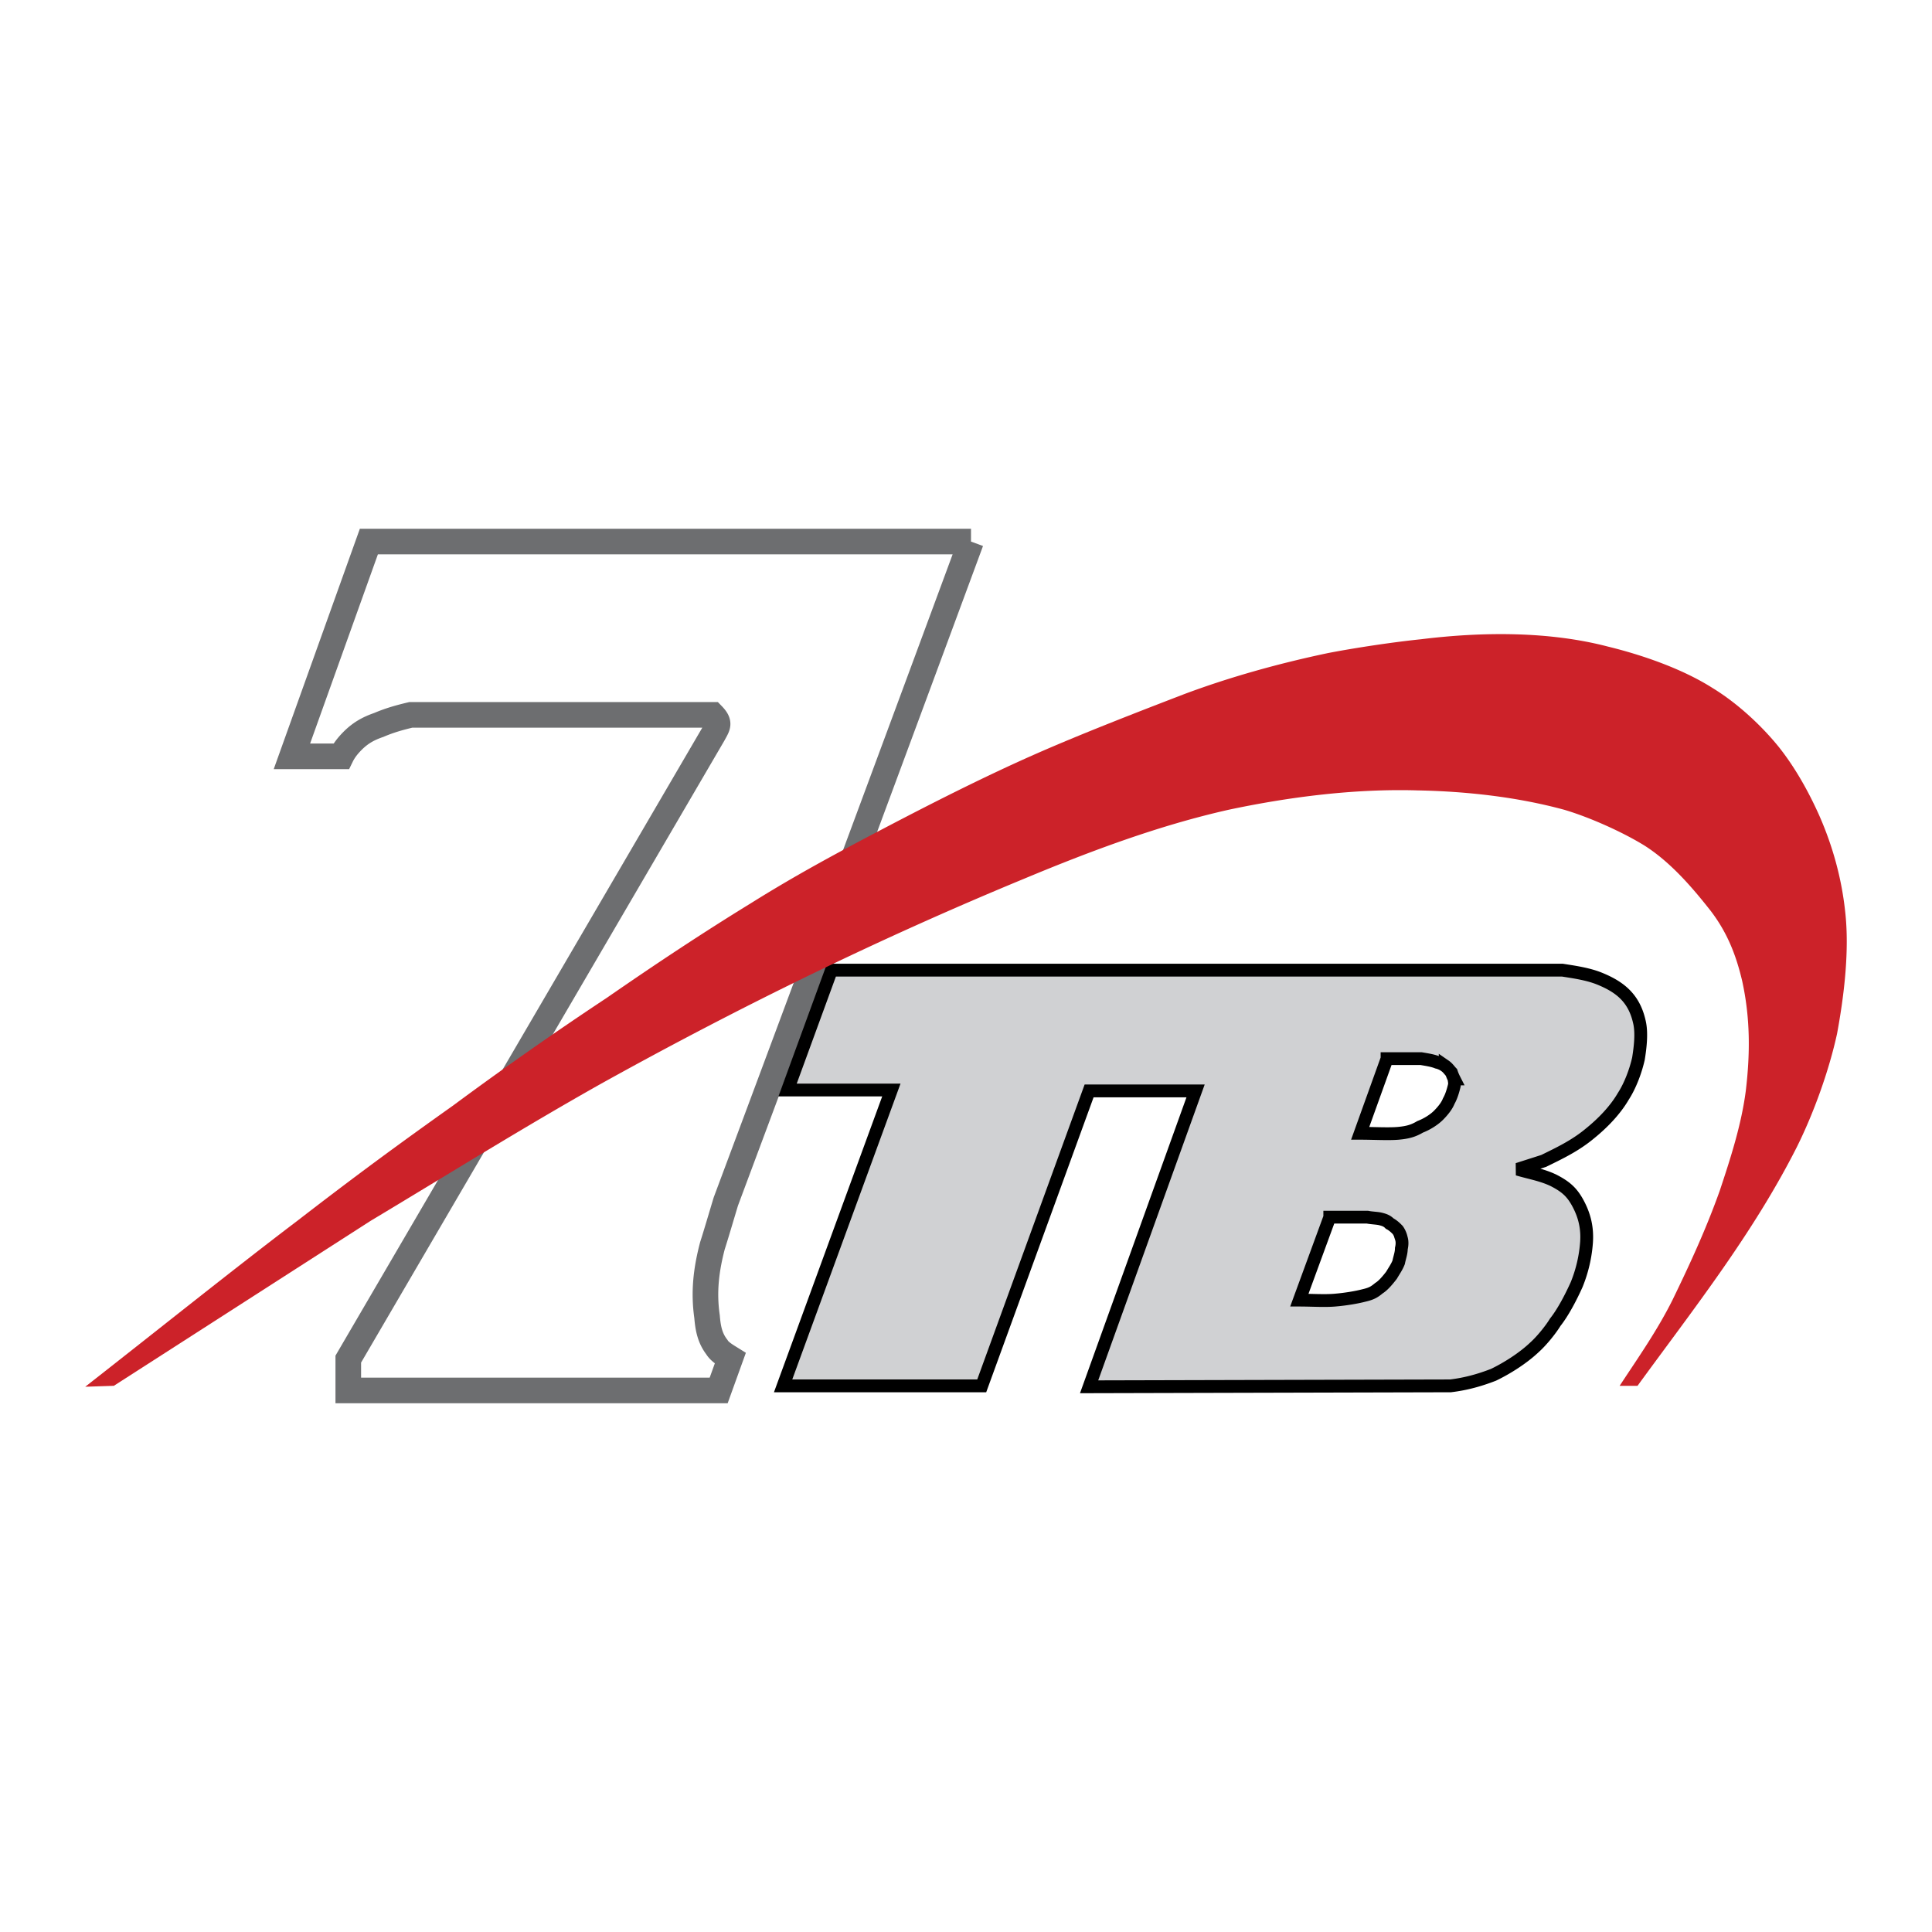
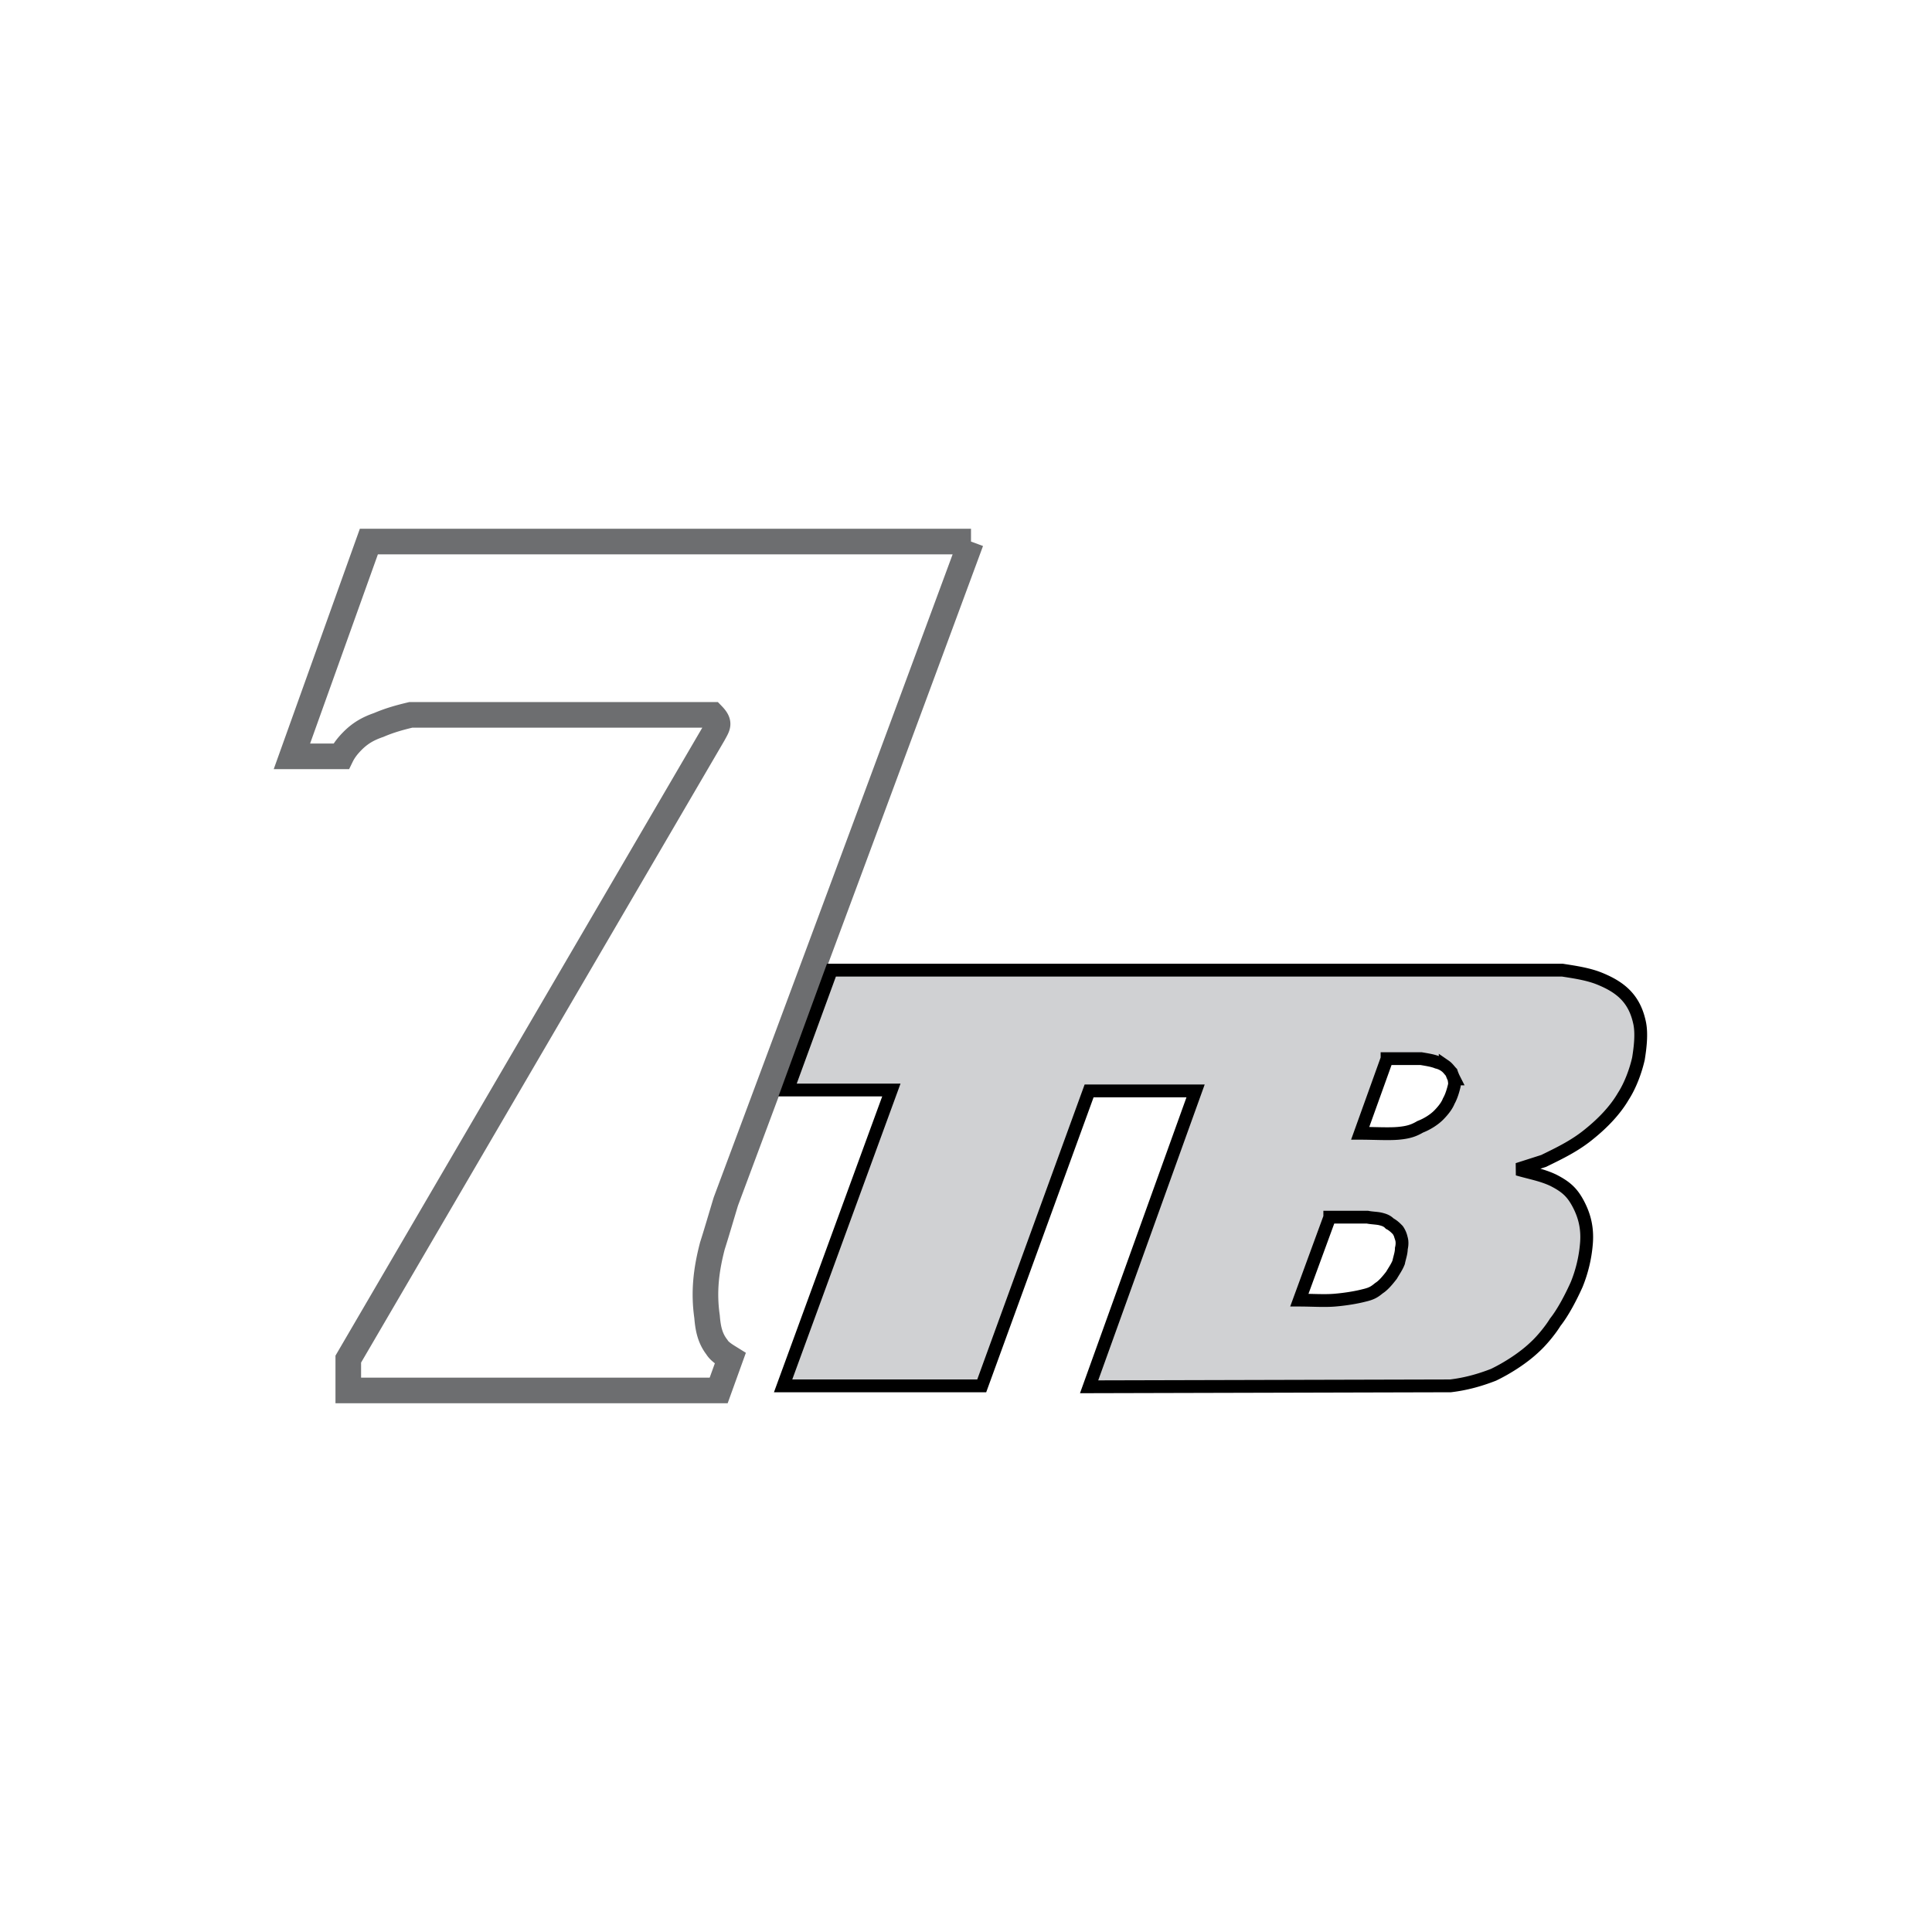
<svg xmlns="http://www.w3.org/2000/svg" width="2500" height="2500" viewBox="0 0 192.756 192.756">
  <g fill-rule="evenodd" clip-rule="evenodd">
-     <path fill="#fff" d="M0 0h192.756v192.756H0V0z" />
    <path d="M29.125 75.458l7.677-21.426h60.075a19934.915 19934.915 0 0 1-24.459 65.842c-.446 1.471-.982 3.31-1.339 4.413-.625 2.392-.893 4.599-.536 7.081.089 1.104.268 2.115.981 3.035.268.459.893.827 1.339 1.104l-1.161 3.218H34.748v-3.126l36.42-62.348c.446-.828.714-1.104-.089-1.931H40.997c-1.16.276-2.143.552-3.214 1.011-1.071.368-1.874.828-2.678 1.655-.446.46-.803.92-1.071 1.472h-4.909z" fill="#fff" stroke="#6d6e70" stroke-width="2.555" stroke-miterlimit="2.613" />
    <path d="M82.952 96.792h72.929c1.16.184 2.5.368 3.66.828 2.053.827 3.48 1.931 4.018 4.321.268 1.104.088 2.575-.09 3.679-.268 1.195-.803 2.667-1.518 3.771-.803 1.379-2.053 2.667-3.303 3.678-1.428 1.196-2.945 1.932-4.643 2.759l-2.588.828c1.25.367 2.41.552 3.57 1.104 1.25.644 1.875 1.195 2.5 2.391s.893 2.391.803 3.771a13.857 13.857 0 0 1-.982 4.229c-.535 1.195-1.338 2.759-2.143 3.771-.445.735-1.338 1.839-2.053 2.483-1.16 1.104-2.768 2.114-4.105 2.758-1.428.553-2.768.92-4.285 1.104l-36.062.093 10.623-29.519H108.66l-10.713 29.426H78.131l10.801-29.518H78.577l4.375-11.957zm49.72 24.645l-3.035 8.276c1.25 0 2.5.093 3.57 0 1.072-.092 2.143-.275 2.857-.46.803-.184 1.07-.367 1.518-.735.445-.275.893-.827 1.25-1.287.268-.46.535-.828.713-1.288.09-.459.268-.919.268-1.379.09-.368.09-.735 0-1.012a2.297 2.297 0 0 0-.355-.827c-.18-.185-.447-.46-.805-.645-.268-.275-.535-.367-.893-.459-.357-.093-.893-.093-1.338-.185h-3.75v.001zm5.713-15.817l-2.678 7.448c1.34 0 2.857.093 3.838 0 .982-.092 1.518-.275 2.143-.644.715-.275 1.43-.735 1.875-1.195.447-.46.803-.92.982-1.379.268-.46.445-1.104.535-1.472s0-.46 0-.735a4.608 4.608 0 0 1-.268-.644c-.18-.185-.357-.46-.625-.645a2.18 2.18 0 0 0-.803-.367c-.447-.185-1.072-.276-1.607-.368h-3.392v.001z" fill="#d0d1d3" stroke="#000" stroke-width="1.277" stroke-miterlimit="2.613" />
-     <path d="M8.504 138.356c7.052-5.517 15.086-11.954 21.156-16.552 6.07-4.69 10.355-7.816 15.532-11.495A360.704 360.704 0 0 1 60.546 99.55c4.91-3.402 9.641-6.529 14.282-9.38 4.552-2.851 8.659-5.058 13.39-7.54 4.731-2.483 9.997-5.15 14.997-7.357 4.998-2.207 11.248-4.598 14.818-5.977 4.641-1.747 9.641-3.127 14.461-4.139 2.855-.551 6.605-1.104 9.283-1.379 5.98-.736 12.676-.828 18.656.735 3.393.828 7.408 2.207 10.443 4.139 2.41 1.471 4.82 3.678 6.605 5.885 1.607 2.023 2.947 4.414 4.018 6.805 1.34 3.035 2.232 6.253 2.59 9.563.445 3.862-.09 8.368-.805 12.23-.803 3.679-2.32 7.909-4.016 11.312-4.375 8.644-10.266 16.093-15.891 23.816h-1.785c1.875-2.851 3.75-5.517 5.268-8.552 1.785-3.678 3.391-7.173 4.73-10.942 1.07-3.219 2.143-6.529 2.588-9.932.447-3.771.447-7.265-.355-10.943-.625-2.667-1.518-4.874-3.125-6.989-1.875-2.391-4.018-4.874-6.605-6.529-2.232-1.38-5.535-2.851-8.035-3.587-4.73-1.287-9.818-1.839-14.639-1.931-6.248-.184-12.766.644-18.834 1.931-6.963 1.563-13.838 4.139-20.443 6.897-14.46 5.977-28.386 12.782-42.132 20.414-7.855 4.414-15.354 9.104-23.031 13.702l-25.619 16.46-2.856.094z" fill="#cc2229" />
  </g>
</svg>